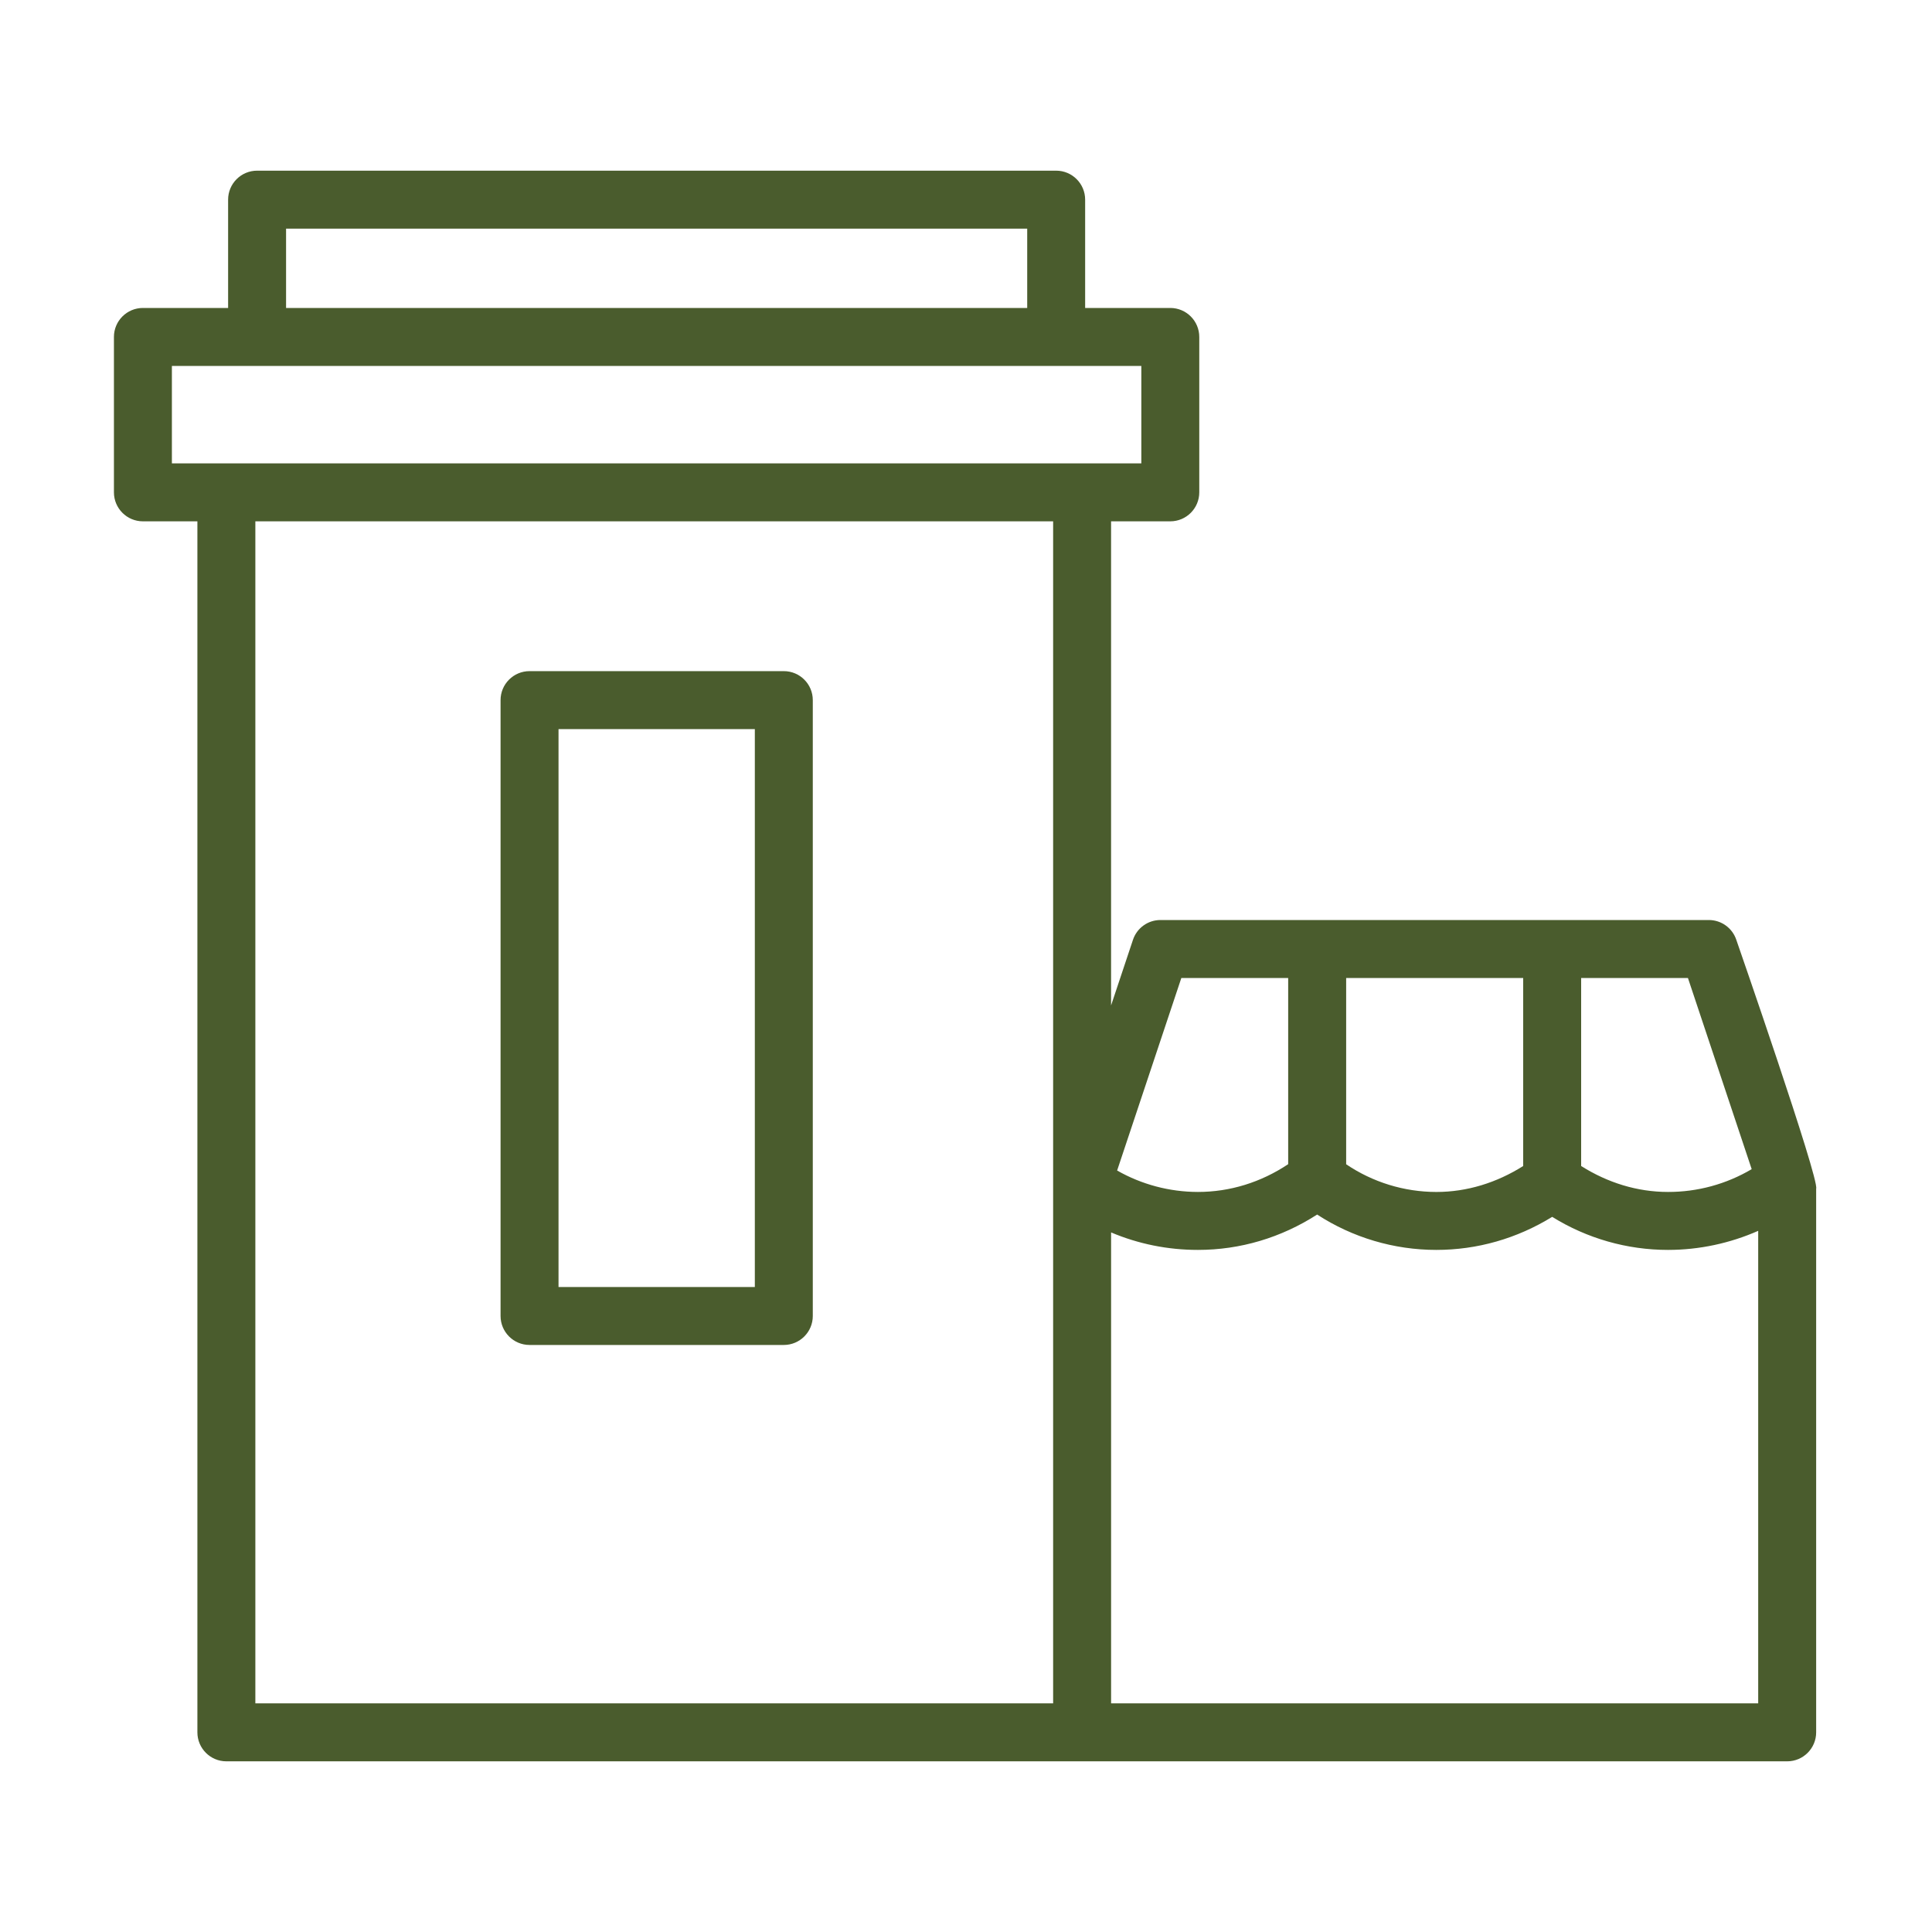
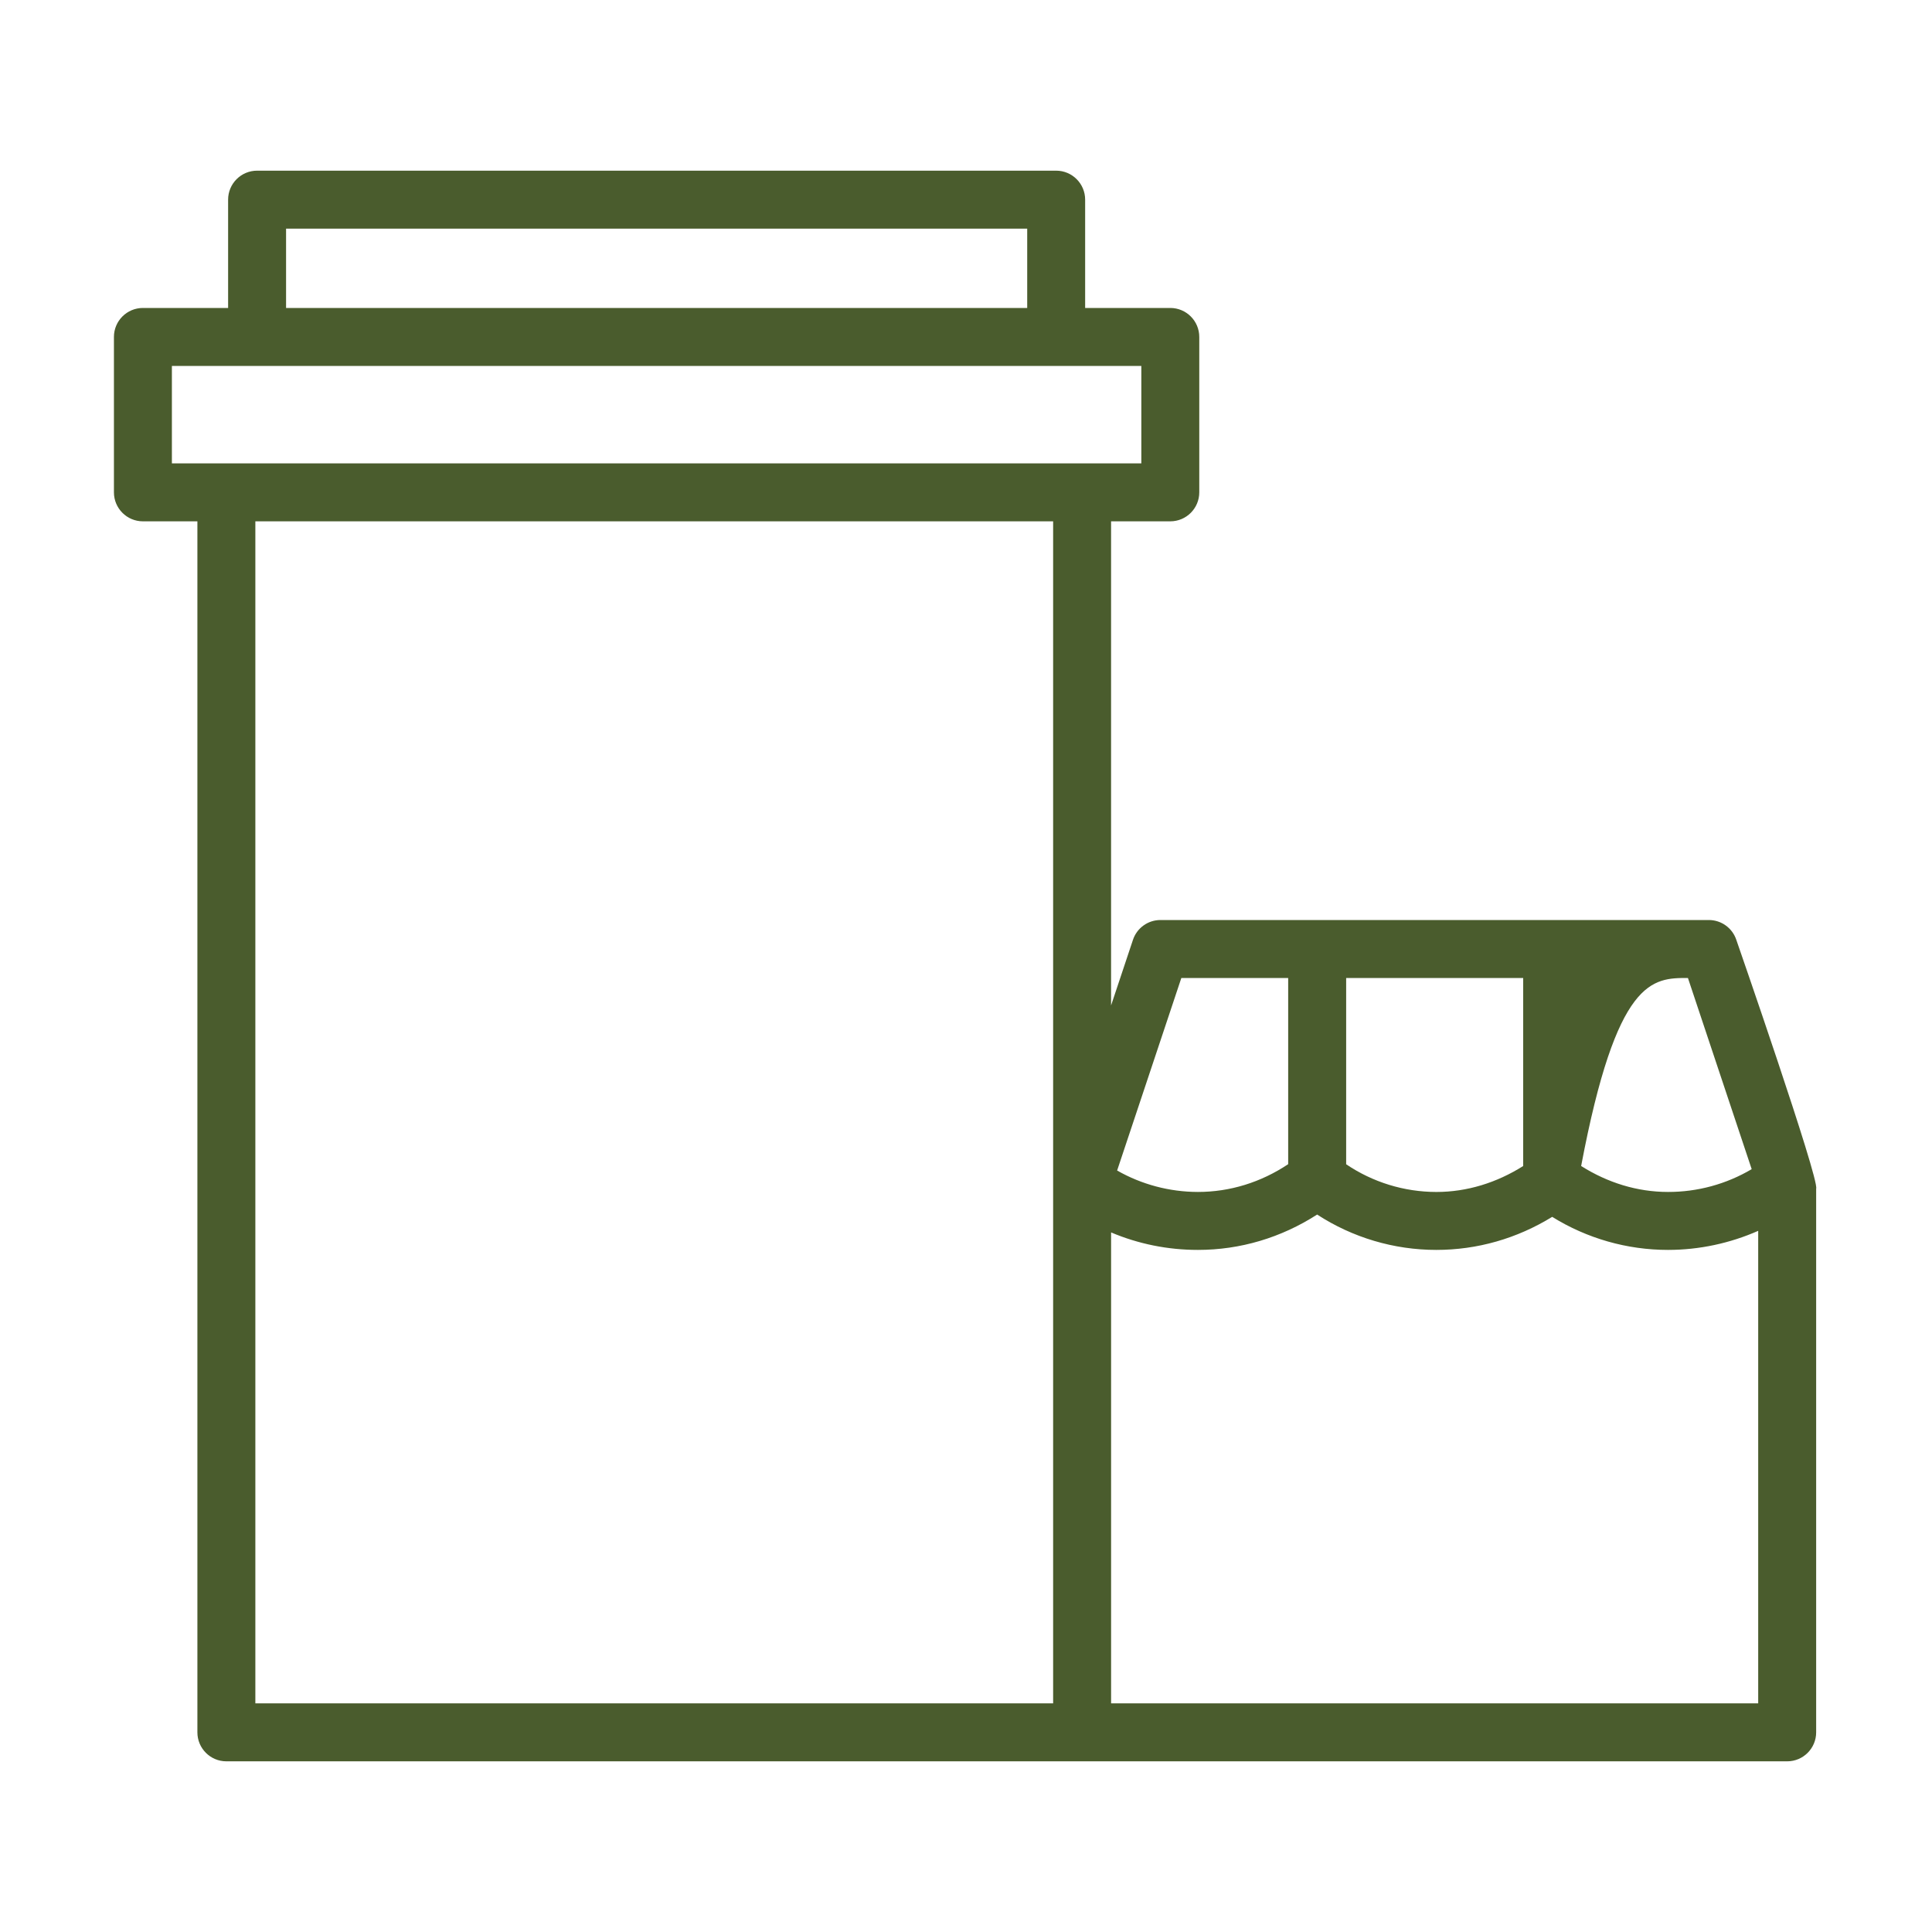
<svg xmlns="http://www.w3.org/2000/svg" viewBox="0 0 100.00 100.00" data-guides="{&quot;vertical&quot;:[],&quot;horizontal&quot;:[]}">
  <defs />
-   <path fill="#4a5c2d" stroke="none" fill-opacity="1" stroke-width="1" stroke-opacity="1" color="rgb(51, 51, 51)" fill-rule="evenodd" id="tSvg528836bf6c" title="Path 7" d="M89.871 48.645C89.667 48.033 89.094 47.62 88.448 47.62C78.987 47.62 69.526 47.62 60.065 47.62C59.419 47.62 58.846 48.033 58.642 48.645C58.264 49.777 57.887 50.91 57.509 52.042C57.509 43.689 57.509 35.337 57.509 26.984C58.531 26.984 59.552 26.984 60.574 26.984C61.402 26.984 62.074 26.312 62.074 25.484C62.074 22.803 62.074 20.121 62.074 17.44C62.074 16.612 61.402 15.94 60.574 15.94C59.105 15.94 57.636 15.94 56.167 15.94C56.167 14.071 56.167 12.203 56.167 10.334C56.167 9.506 55.495 8.834 54.667 8.834C40.88 8.834 27.094 8.834 13.307 8.834C12.479 8.834 11.807 9.506 11.807 10.334C11.807 12.203 11.807 14.071 11.807 15.94C10.337 15.94 8.867 15.94 7.397 15.94C6.569 15.94 5.897 16.612 5.897 17.44C5.897 20.121 5.897 22.803 5.897 25.484C5.897 26.312 6.569 26.984 7.397 26.984C8.337 26.984 9.277 26.984 10.217 26.984C10.217 47.878 10.217 68.772 10.217 89.666C10.217 90.494 10.889 91.166 11.717 91.166C38.646 91.166 65.575 91.166 92.504 91.166C93.332 91.166 94.004 90.494 94.004 89.666C94.004 80.286 94.004 70.905 94.004 61.525C94.18 61.047 89.871 48.645 89.871 48.645ZM90.667 60.515C89.355 61.292 87.858 61.699 86.334 61.695C84.743 61.695 83.21 61.217 81.84 60.352C81.84 57.108 81.84 53.864 81.84 50.62C83.682 50.62 85.525 50.62 87.367 50.62C88.467 53.918 89.567 57.217 90.667 60.515ZM69.677 50.62C72.731 50.62 75.786 50.62 78.84 50.62C78.84 53.864 78.84 57.109 78.84 60.353C77.469 61.217 75.935 61.696 74.344 61.696C72.68 61.694 71.055 61.194 69.677 60.262C69.677 57.048 69.677 53.834 69.677 50.62ZM61.146 50.62C62.989 50.62 64.833 50.62 66.676 50.62C66.676 53.833 66.676 57.045 66.676 60.258C65.262 61.2 63.66 61.695 62.003 61.695C60.537 61.693 59.096 61.311 57.822 60.586C58.93 57.264 60.038 53.942 61.146 50.62ZM14.807 11.834C27.594 11.834 40.381 11.834 53.168 11.834C53.168 13.203 53.168 14.571 53.168 15.94C40.381 15.94 27.594 15.94 14.807 15.94C14.807 14.571 14.807 13.203 14.807 11.834ZM8.897 18.94C25.623 18.94 42.349 18.94 59.075 18.94C59.075 20.621 59.075 22.303 59.075 23.984C42.349 23.984 25.623 23.984 8.897 23.984C8.897 22.303 8.897 20.621 8.897 18.94ZM13.217 26.984C26.981 26.984 40.746 26.984 54.51 26.984C54.51 47.378 54.51 67.772 54.51 88.166C40.746 88.166 26.981 88.166 13.217 88.166C13.217 67.772 13.217 47.378 13.217 26.984ZM57.51 88.166C57.51 80.041 57.51 71.915 57.51 63.79C58.919 64.385 60.437 64.695 62.004 64.695C64.195 64.695 66.308 64.065 68.175 62.865C70.011 64.059 72.154 64.695 74.344 64.695C76.465 64.695 78.518 64.107 80.341 62.984C82.14 64.102 84.216 64.695 86.334 64.695C87.95 64.695 89.543 64.352 91.004 63.708C91.004 71.861 91.004 80.013 91.004 88.166C79.839 88.166 68.675 88.166 57.51 88.166Z" />
-   <path fill="#4a5c2d" stroke="none" fill-opacity="1" stroke-width="1" stroke-opacity="1" color="rgb(51, 51, 51)" fill-rule="evenodd" id="tSvg7d278db035" title="Path 8" d="M40.57 34.738C36.183 34.738 31.796 34.738 27.409 34.738C26.581 34.738 25.909 35.41 25.909 36.238C25.909 46.864 25.909 57.489 25.909 68.115C25.909 68.943 26.581 69.615 27.409 69.615C31.796 69.615 36.183 69.615 40.57 69.615C41.398 69.615 42.07 68.943 42.07 68.115C42.07 57.489 42.07 46.864 42.07 36.238C42.07 35.41 41.398 34.738 40.57 34.738ZM39.07 66.615C35.683 66.615 32.296 66.615 28.909 66.615C28.909 56.989 28.909 47.364 28.909 37.738C32.296 37.738 35.683 37.738 39.07 37.738C39.07 47.364 39.07 56.989 39.07 66.615Z" />
+   <path fill="#4a5c2d" stroke="none" fill-opacity="1" stroke-width="1" stroke-opacity="1" color="rgb(51, 51, 51)" fill-rule="evenodd" id="tSvg528836bf6c" title="Path 7" d="M89.871 48.645C89.667 48.033 89.094 47.62 88.448 47.62C78.987 47.62 69.526 47.62 60.065 47.62C59.419 47.62 58.846 48.033 58.642 48.645C58.264 49.777 57.887 50.91 57.509 52.042C57.509 43.689 57.509 35.337 57.509 26.984C58.531 26.984 59.552 26.984 60.574 26.984C61.402 26.984 62.074 26.312 62.074 25.484C62.074 22.803 62.074 20.121 62.074 17.44C62.074 16.612 61.402 15.94 60.574 15.94C59.105 15.94 57.636 15.94 56.167 15.94C56.167 14.071 56.167 12.203 56.167 10.334C56.167 9.506 55.495 8.834 54.667 8.834C40.88 8.834 27.094 8.834 13.307 8.834C12.479 8.834 11.807 9.506 11.807 10.334C11.807 12.203 11.807 14.071 11.807 15.94C10.337 15.94 8.867 15.94 7.397 15.94C6.569 15.94 5.897 16.612 5.897 17.44C5.897 20.121 5.897 22.803 5.897 25.484C5.897 26.312 6.569 26.984 7.397 26.984C8.337 26.984 9.277 26.984 10.217 26.984C10.217 47.878 10.217 68.772 10.217 89.666C10.217 90.494 10.889 91.166 11.717 91.166C38.646 91.166 65.575 91.166 92.504 91.166C93.332 91.166 94.004 90.494 94.004 89.666C94.004 80.286 94.004 70.905 94.004 61.525C94.18 61.047 89.871 48.645 89.871 48.645ZM90.667 60.515C89.355 61.292 87.858 61.699 86.334 61.695C84.743 61.695 83.21 61.217 81.84 60.352C83.682 50.62 85.525 50.62 87.367 50.62C88.467 53.918 89.567 57.217 90.667 60.515ZM69.677 50.62C72.731 50.62 75.786 50.62 78.84 50.62C78.84 53.864 78.84 57.109 78.84 60.353C77.469 61.217 75.935 61.696 74.344 61.696C72.68 61.694 71.055 61.194 69.677 60.262C69.677 57.048 69.677 53.834 69.677 50.62ZM61.146 50.62C62.989 50.62 64.833 50.62 66.676 50.62C66.676 53.833 66.676 57.045 66.676 60.258C65.262 61.2 63.66 61.695 62.003 61.695C60.537 61.693 59.096 61.311 57.822 60.586C58.93 57.264 60.038 53.942 61.146 50.62ZM14.807 11.834C27.594 11.834 40.381 11.834 53.168 11.834C53.168 13.203 53.168 14.571 53.168 15.94C40.381 15.94 27.594 15.94 14.807 15.94C14.807 14.571 14.807 13.203 14.807 11.834ZM8.897 18.94C25.623 18.94 42.349 18.94 59.075 18.94C59.075 20.621 59.075 22.303 59.075 23.984C42.349 23.984 25.623 23.984 8.897 23.984C8.897 22.303 8.897 20.621 8.897 18.94ZM13.217 26.984C26.981 26.984 40.746 26.984 54.51 26.984C54.51 47.378 54.51 67.772 54.51 88.166C40.746 88.166 26.981 88.166 13.217 88.166C13.217 67.772 13.217 47.378 13.217 26.984ZM57.51 88.166C57.51 80.041 57.51 71.915 57.51 63.79C58.919 64.385 60.437 64.695 62.004 64.695C64.195 64.695 66.308 64.065 68.175 62.865C70.011 64.059 72.154 64.695 74.344 64.695C76.465 64.695 78.518 64.107 80.341 62.984C82.14 64.102 84.216 64.695 86.334 64.695C87.95 64.695 89.543 64.352 91.004 63.708C91.004 71.861 91.004 80.013 91.004 88.166C79.839 88.166 68.675 88.166 57.51 88.166Z" />
</svg>